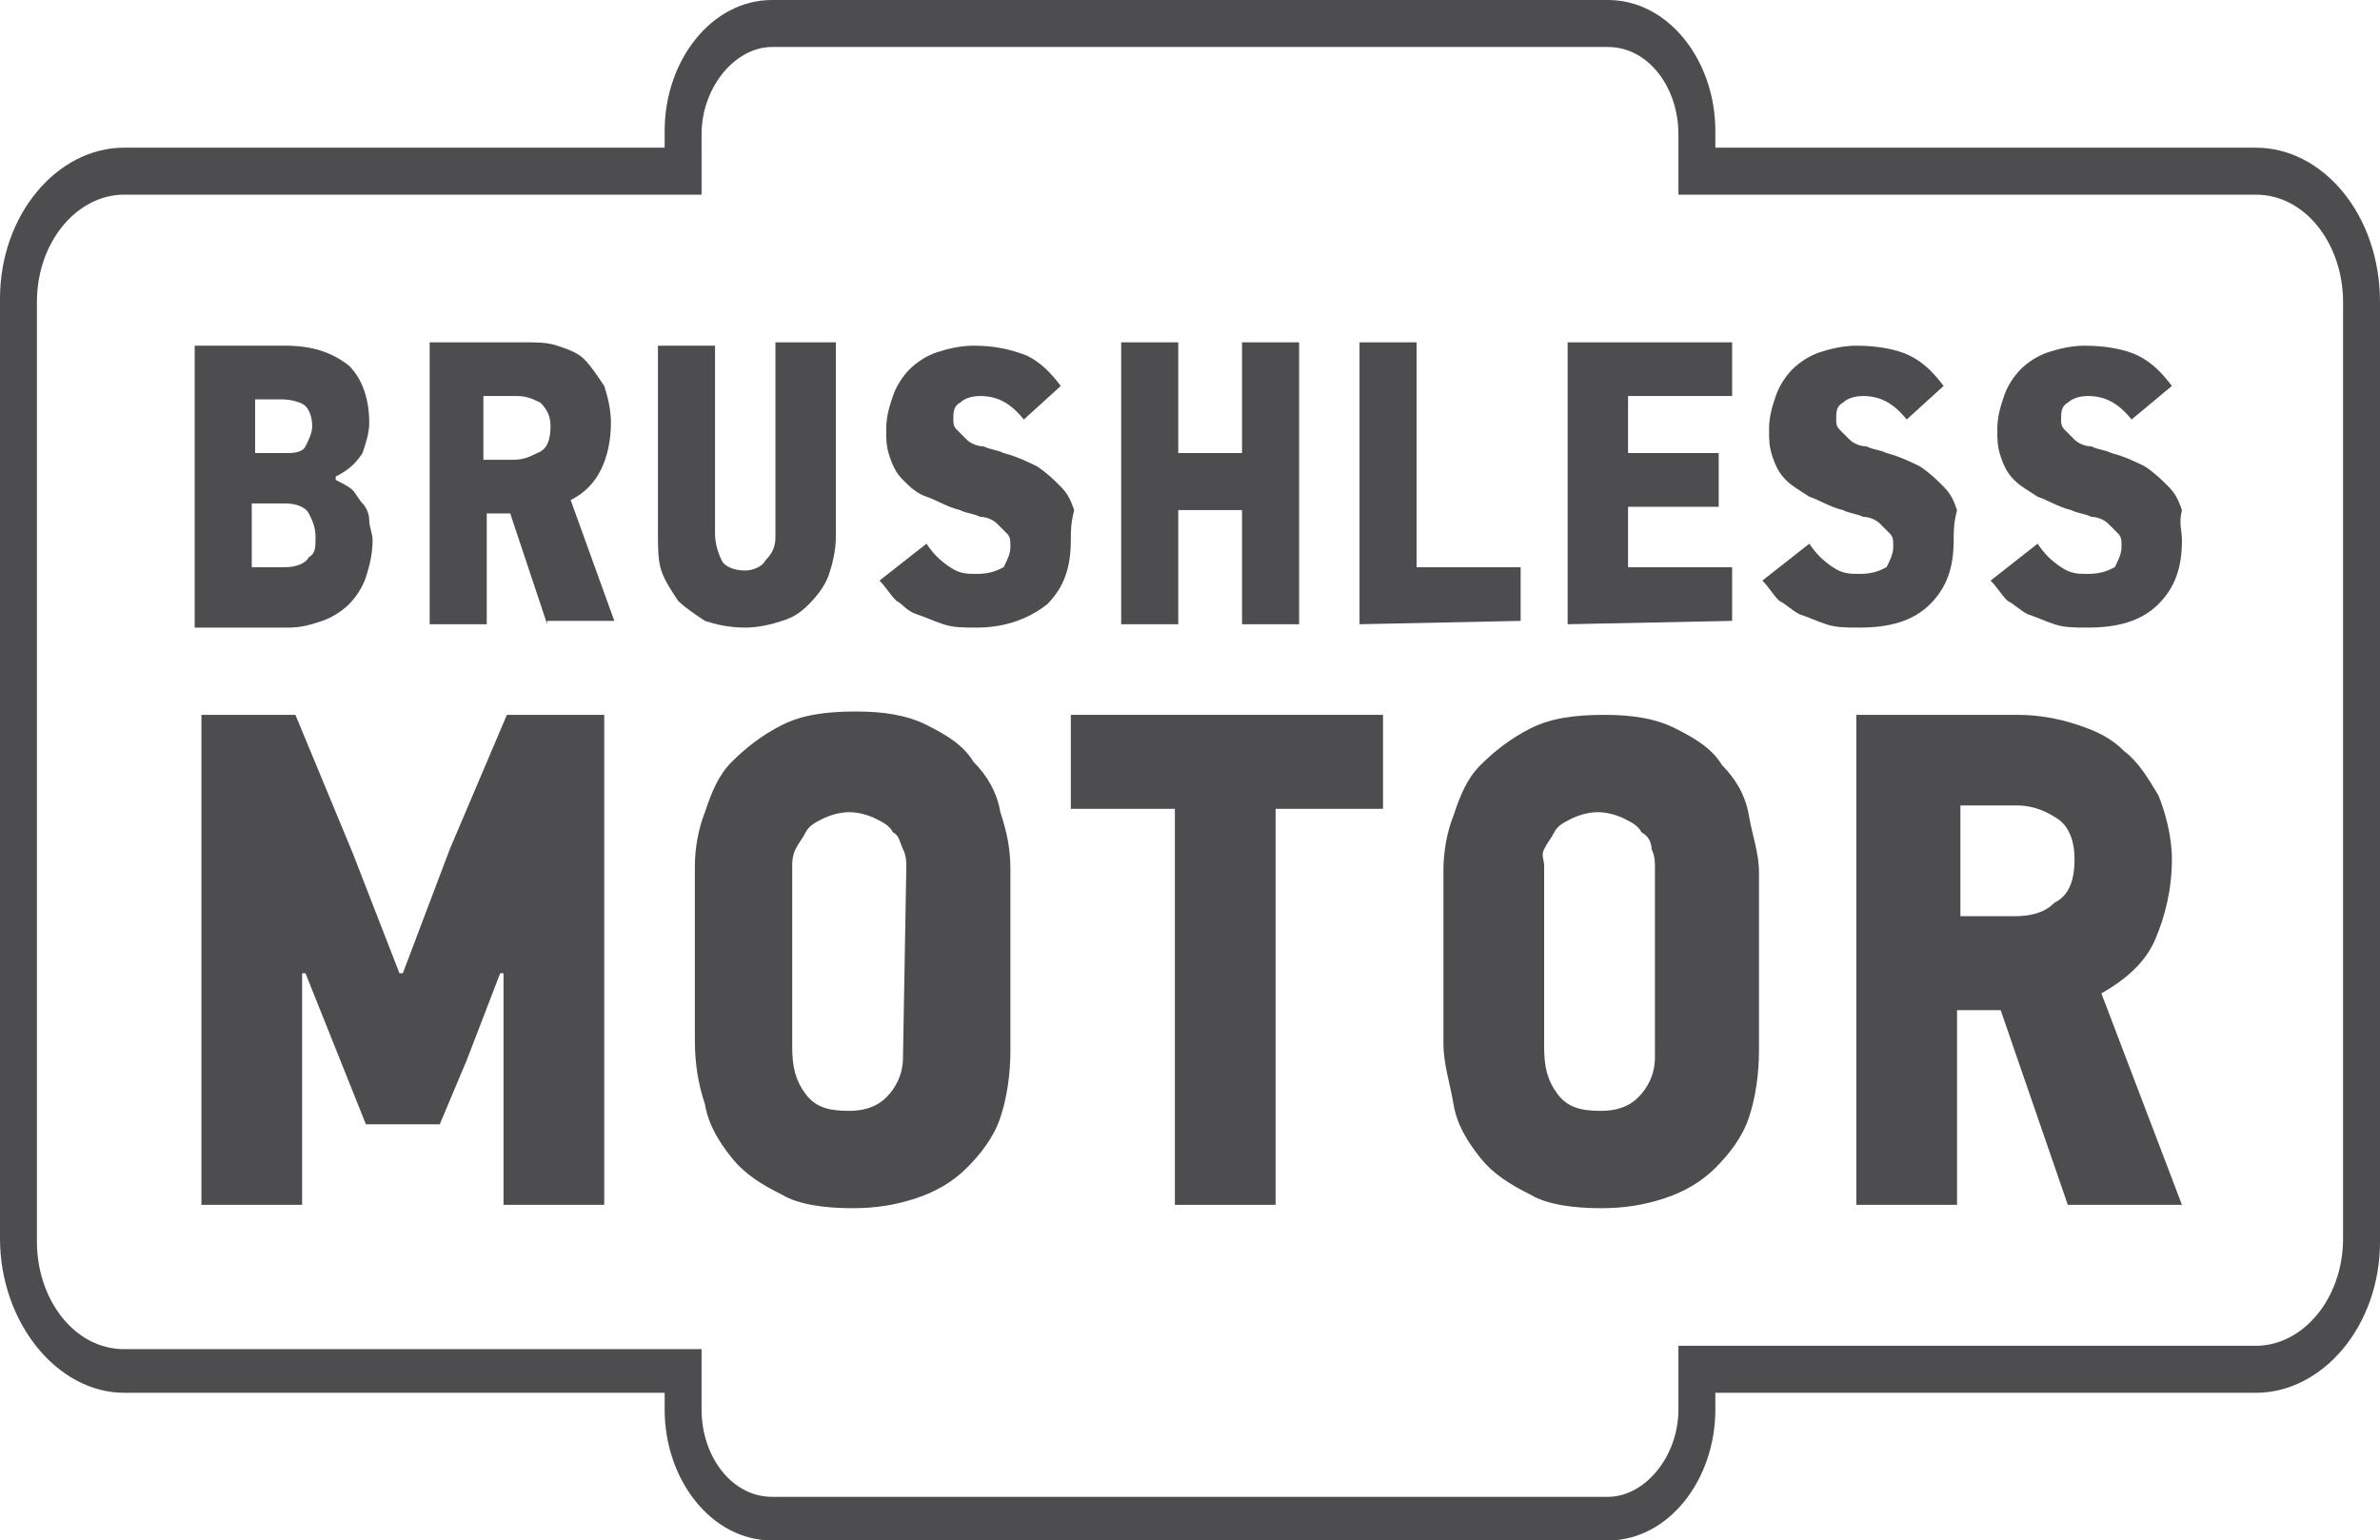
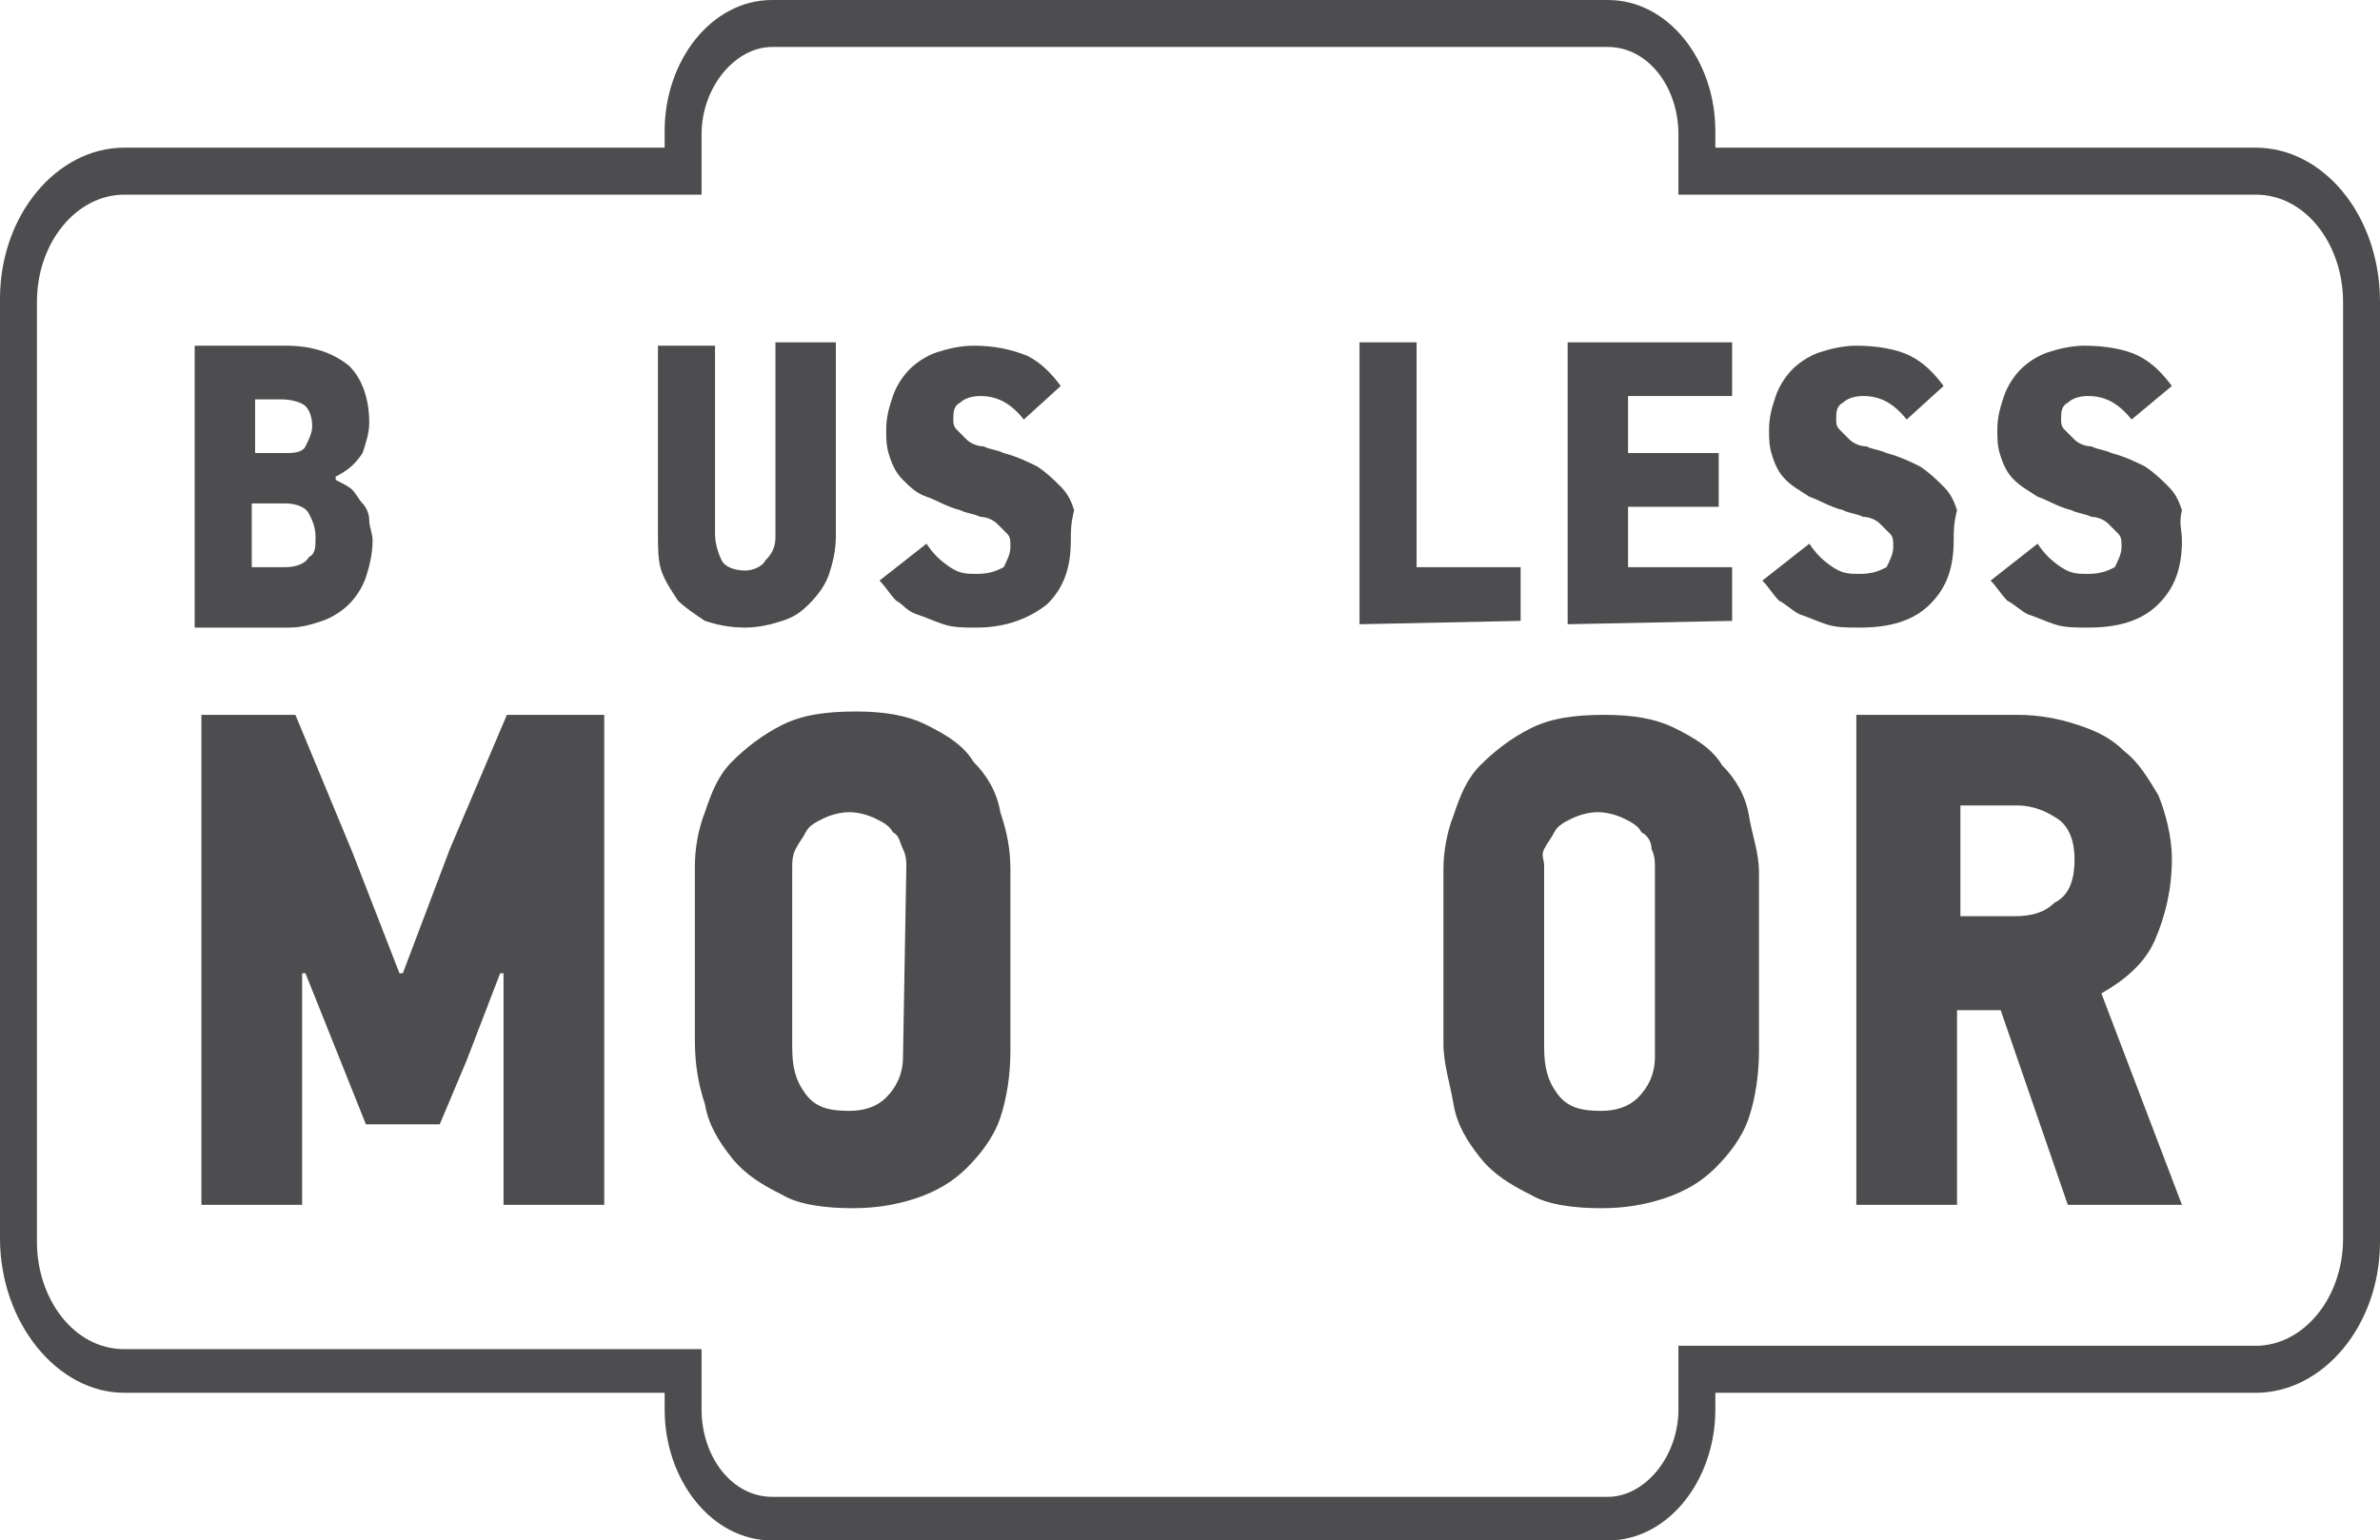
<svg xmlns="http://www.w3.org/2000/svg" version="1.1" id="Layer_1" x="0px" y="0px" width="70.9px" height="45.9px" viewBox="0 0 70.9 45.9" style="enable-background:new 0 0 70.9 45.9;" xml:space="preserve">
  <style type="text/css">
	.st0{fill:#4D4D4F;}
</style>
  <g>
    <path class="st0" d="M69.8,36.9c0,1.8-1.2,3.2-2.6,3.2H51.1H50v1.4V42c0,1.4-1,2.6-2.1,2.6H23c-1.2,0-2.1-1.2-2.1-2.6v-0.5v-1.3   h-1.1H3.7c-1.5,0-2.6-1.5-2.6-3.2V9c0-1.8,1.2-3.2,2.6-3.2h16.1h1.1V4.5V4c0-1.4,1-2.6,2.1-2.6h24.9C49.1,1.4,50,2.6,50,4v0.5v1.3   h1.1h16.1c1.5,0,2.6,1.5,2.6,3.2C69.8,9,69.8,36.9,69.8,36.9z M67.2,4.4H51.1V3.9c0-2.1-1.4-3.9-3.2-3.9H23c-1.8,0-3.2,1.8-3.2,3.9   v0.5H3.7c-2,0-3.7,2-3.7,4.5v28c0,2.5,1.7,4.6,3.7,4.6h16.1V42c0,2.1,1.4,3.9,3.2,3.9h24.9c1.8,0,3.2-1.8,3.2-3.9v-0.5h16.1   c2,0,3.7-2,3.7-4.5V9C70.9,6.4,69.2,4.4,67.2,4.4" />
    <g>
      <path class="st0" d="M15,35.9V29h-0.1l-1,2.6l-0.8,1.9h-2.2l-0.8-2l-1-2.5H9v6.9H6V21.3h2.8l1.7,4.1l1.4,3.6H12l1.4-3.7l1.7-4H18    v14.6C18,35.9,15,35.9,15,35.9z" />
      <path class="st0" d="M30.1,31.3c0,0.7-0.1,1.4-0.3,2c-0.2,0.6-0.6,1.1-1,1.5s-0.9,0.7-1.5,0.9S26.1,36,25.4,36    c-0.8,0-1.6-0.1-2.1-0.4c-0.6-0.3-1.1-0.6-1.5-1.1s-0.7-1-0.8-1.6c-0.2-0.6-0.3-1.2-0.3-1.9v-5.2c0-0.5,0.1-1.1,0.3-1.6    c0.2-0.6,0.4-1.1,0.8-1.5s0.9-0.8,1.5-1.1s1.3-0.4,2.2-0.4c0.8,0,1.5,0.1,2.1,0.4c0.6,0.3,1.1,0.6,1.4,1.1    c0.4,0.4,0.7,0.9,0.8,1.5c0.2,0.6,0.3,1.1,0.3,1.7V31.3z M27,25.8c0-0.1,0-0.3-0.1-0.5s-0.1-0.4-0.3-0.5c-0.1-0.2-0.3-0.3-0.5-0.4    c-0.2-0.1-0.5-0.2-0.8-0.2s-0.6,0.1-0.8,0.2c-0.2,0.1-0.4,0.2-0.5,0.4s-0.2,0.3-0.3,0.5s-0.1,0.4-0.1,0.5v5.4c0,0.6,0.1,1,0.4,1.4    s0.7,0.5,1.3,0.5c0.4,0,0.8-0.1,1.1-0.4c0.3-0.3,0.5-0.7,0.5-1.2L27,25.8L27,25.8z" />
-       <path class="st0" d="M38,24.1v11.8h-3V24.1h-3.1v-2.8h9.3v2.8H38z" />
      <path class="st0" d="M52.4,31.3c0,0.7-0.1,1.4-0.3,2s-0.6,1.1-1,1.5s-0.9,0.7-1.5,0.9S48.4,36,47.7,36c-0.8,0-1.6-0.1-2.1-0.4    c-0.6-0.3-1.1-0.6-1.5-1.1s-0.7-1-0.8-1.6S43,31.7,43,31.1v-5.2c0-0.5,0.1-1.1,0.3-1.6c0.2-0.6,0.4-1.1,0.8-1.5    c0.4-0.4,0.9-0.8,1.5-1.1s1.3-0.4,2.2-0.4c0.8,0,1.5,0.1,2.1,0.4c0.6,0.3,1.1,0.6,1.4,1.1c0.4,0.4,0.7,0.9,0.8,1.5    s0.3,1.1,0.3,1.7C52.4,26,52.4,31.3,52.4,31.3z M49.3,25.8c0-0.1,0-0.3-0.1-0.5c0-0.2-0.1-0.4-0.3-0.5c-0.1-0.2-0.3-0.3-0.5-0.4    c-0.2-0.1-0.5-0.2-0.8-0.2s-0.6,0.1-0.8,0.2c-0.2,0.1-0.4,0.2-0.5,0.4s-0.2,0.3-0.3,0.5s0,0.3,0,0.5v5.4c0,0.6,0.1,1,0.4,1.4    c0.3,0.4,0.7,0.5,1.3,0.5c0.4,0,0.8-0.1,1.1-0.4s0.5-0.7,0.5-1.2V25.8z" />
      <path class="st0" d="M61.6,35.9l-2-5.8h-1.3v5.8h-3V21.3h4.8c0.6,0,1.2,0.1,1.8,0.3s1,0.4,1.4,0.8c0.4,0.3,0.7,0.8,1,1.3    c0.2,0.5,0.4,1.2,0.4,1.9c0,0.9-0.2,1.7-0.5,2.4s-0.9,1.2-1.6,1.6l2.4,6.3C65,35.9,61.6,35.9,61.6,35.9z M61.8,25.6    c0-0.6-0.2-1-0.5-1.2S60.6,24,60.1,24h-1.7v3.3H60c0.5,0,0.9-0.1,1.2-0.4C61.6,26.7,61.8,26.3,61.8,25.6z" />
    </g>
    <g>
      <path class="st0" d="M11.1,16.1c0,0.4-0.1,0.8-0.2,1.1c-0.1,0.3-0.3,0.6-0.5,0.8c-0.2,0.2-0.5,0.4-0.8,0.5s-0.6,0.2-1,0.2H5.8    v-8.4h2.7c0.8,0,1.4,0.2,1.9,0.6c0.4,0.4,0.6,1,0.6,1.7c0,0.3-0.1,0.6-0.2,0.9c-0.2,0.3-0.4,0.5-0.8,0.7v0.1    c0.2,0.1,0.4,0.2,0.5,0.3c0.1,0.1,0.2,0.3,0.3,0.4s0.2,0.3,0.2,0.5S11.1,15.9,11.1,16.1z M9.3,12.7c0-0.3-0.1-0.5-0.2-0.6    C9,12,8.7,11.9,8.4,11.9H7.6v1.6h0.9c0.2,0,0.5,0,0.6-0.2C9.2,13.1,9.3,12.9,9.3,12.7z M9.4,16c0-0.3-0.1-0.5-0.2-0.7    C9.1,15.1,8.8,15,8.5,15h-1v1.9h1c0.3,0,0.6-0.1,0.7-0.3C9.4,16.5,9.4,16.3,9.4,16z" />
-       <path class="st0" d="M16.3,18.6l-1.1-3.3h-0.7v3.3h-1.7v-8.4h2.8c0.4,0,0.7,0,1,0.1s0.6,0.2,0.8,0.4c0.2,0.2,0.4,0.5,0.6,0.8    c0.1,0.3,0.2,0.7,0.2,1.1c0,0.5-0.1,1-0.3,1.4c-0.2,0.4-0.5,0.7-0.9,0.9l1.3,3.6h-2V18.6z M16.4,12.7c0-0.3-0.1-0.5-0.3-0.7    c-0.2-0.1-0.4-0.2-0.7-0.2h-1v1.9h0.9c0.3,0,0.5-0.1,0.7-0.2C16.3,13.4,16.4,13.1,16.4,12.7z" />
      <path class="st0" d="M24.9,10.3V16c0,0.4-0.1,0.8-0.2,1.1s-0.3,0.6-0.6,0.9s-0.5,0.4-0.8,0.5s-0.7,0.2-1.1,0.2    c-0.5,0-0.9-0.1-1.2-0.2c-0.3-0.2-0.6-0.4-0.8-0.6c-0.2-0.3-0.4-0.6-0.5-0.9s-0.1-0.7-0.1-1.1v-5.6h1.7v5.6c0,0.3,0.1,0.6,0.2,0.8    s0.4,0.3,0.7,0.3c0.2,0,0.5-0.1,0.6-0.3c0.2-0.2,0.3-0.4,0.3-0.7v-5.8h1.8V10.3z" />
      <path class="st0" d="M31.9,16.1c0,0.8-0.2,1.4-0.7,1.9c-0.5,0.4-1.2,0.7-2.1,0.7c-0.4,0-0.7,0-1-0.1s-0.5-0.2-0.8-0.3    s-0.4-0.3-0.6-0.4c-0.2-0.2-0.3-0.4-0.5-0.6l1.4-1.1c0.2,0.3,0.4,0.5,0.7,0.7s0.5,0.2,0.8,0.2c0.4,0,0.6-0.1,0.8-0.2    c0.1-0.2,0.2-0.4,0.2-0.6s0-0.3-0.1-0.4s-0.2-0.2-0.3-0.3c-0.1-0.1-0.3-0.2-0.5-0.2c-0.2-0.1-0.4-0.1-0.6-0.2    c-0.4-0.1-0.7-0.3-1-0.4s-0.5-0.3-0.7-0.5s-0.3-0.4-0.4-0.7s-0.1-0.5-0.1-0.8c0-0.4,0.1-0.7,0.2-1s0.3-0.6,0.5-0.8    c0.2-0.2,0.5-0.4,0.8-0.5s0.7-0.2,1.1-0.2c0.6,0,1.1,0.1,1.6,0.3c0.4,0.2,0.7,0.5,1,0.9l-1.1,1c-0.4-0.5-0.8-0.7-1.3-0.7    c-0.3,0-0.5,0.1-0.6,0.2c-0.2,0.1-0.2,0.3-0.2,0.5c0,0.1,0,0.2,0.1,0.3c0.1,0.1,0.2,0.2,0.3,0.3c0.1,0.1,0.3,0.2,0.5,0.2    c0.2,0.1,0.4,0.1,0.6,0.2c0.4,0.1,0.8,0.3,1,0.4c0.3,0.2,0.5,0.4,0.7,0.6s0.3,0.4,0.4,0.7C31.9,15.6,31.9,15.8,31.9,16.1z" />
-       <path class="st0" d="M37,18.6v-3.4h-1.9v3.4h-1.7v-8.4h1.7v3.3H37v-3.3h1.7v8.4H37z" />
      <path class="st0" d="M40.5,18.6v-8.4h1.7v6.7h3.1v1.6L40.5,18.6L40.5,18.6z" />
      <path class="st0" d="M46.7,18.6v-8.4h4.9v1.6h-3.1v1.7h2.7v1.6h-2.7v1.8h3.1v1.6L46.7,18.6L46.7,18.6z" />
      <path class="st0" d="M58.2,16.1c0,0.8-0.2,1.4-0.7,1.9s-1.2,0.7-2.1,0.7c-0.4,0-0.7,0-1-0.1s-0.5-0.2-0.8-0.3    c-0.2-0.1-0.4-0.3-0.6-0.4c-0.2-0.2-0.3-0.4-0.5-0.6l1.4-1.1c0.2,0.3,0.4,0.5,0.7,0.7s0.5,0.2,0.8,0.2c0.4,0,0.6-0.1,0.8-0.2    c0.1-0.2,0.2-0.4,0.2-0.6s0-0.3-0.1-0.4s-0.2-0.2-0.3-0.3c-0.1-0.1-0.3-0.2-0.5-0.2c-0.2-0.1-0.4-0.1-0.6-0.2    c-0.4-0.1-0.7-0.3-1-0.4c-0.3-0.2-0.5-0.3-0.7-0.5s-0.3-0.4-0.4-0.7s-0.1-0.5-0.1-0.8c0-0.4,0.1-0.7,0.2-1    c0.1-0.3,0.3-0.6,0.5-0.8c0.2-0.2,0.5-0.4,0.8-0.5s0.7-0.2,1.1-0.2c0.6,0,1.2,0.1,1.6,0.3c0.4,0.2,0.7,0.5,1,0.9l-1.1,1    c-0.4-0.5-0.8-0.7-1.3-0.7c-0.3,0-0.5,0.1-0.6,0.2c-0.2,0.1-0.2,0.3-0.2,0.5c0,0.1,0,0.2,0.1,0.3c0.1,0.1,0.2,0.2,0.3,0.3    c0.1,0.1,0.3,0.2,0.5,0.2c0.2,0.1,0.4,0.1,0.6,0.2c0.4,0.1,0.8,0.3,1,0.4c0.3,0.2,0.5,0.4,0.7,0.6s0.3,0.4,0.4,0.7    C58.2,15.6,58.2,15.8,58.2,16.1z" />
      <path class="st0" d="M65,16.1c0,0.8-0.2,1.4-0.7,1.9s-1.2,0.7-2.1,0.7c-0.4,0-0.7,0-1-0.1s-0.5-0.2-0.8-0.3    c-0.2-0.1-0.4-0.3-0.6-0.4c-0.2-0.2-0.3-0.4-0.5-0.6l1.4-1.1c0.2,0.3,0.4,0.5,0.7,0.7s0.5,0.2,0.8,0.2c0.4,0,0.6-0.1,0.8-0.2    c0.1-0.2,0.2-0.4,0.2-0.6s0-0.3-0.1-0.4s-0.2-0.2-0.3-0.3c-0.1-0.1-0.3-0.2-0.5-0.2c-0.2-0.1-0.4-0.1-0.6-0.2    c-0.4-0.1-0.7-0.3-1-0.4c-0.3-0.2-0.5-0.3-0.7-0.5s-0.3-0.4-0.4-0.7s-0.1-0.5-0.1-0.8c0-0.4,0.1-0.7,0.2-1    c0.1-0.3,0.3-0.6,0.5-0.8c0.2-0.2,0.5-0.4,0.8-0.5s0.7-0.2,1.1-0.2c0.6,0,1.2,0.1,1.6,0.3c0.4,0.2,0.7,0.5,1,0.9l-1.2,1    c-0.4-0.5-0.8-0.7-1.3-0.7c-0.3,0-0.5,0.1-0.6,0.2c-0.2,0.1-0.2,0.3-0.2,0.5c0,0.1,0,0.2,0.1,0.3c0.1,0.1,0.2,0.2,0.3,0.3    c0.1,0.1,0.3,0.2,0.5,0.2c0.2,0.1,0.4,0.1,0.6,0.2c0.4,0.1,0.8,0.3,1,0.4c0.3,0.2,0.5,0.4,0.7,0.6c0.2,0.2,0.3,0.4,0.4,0.7    C64.9,15.6,65,15.8,65,16.1z" />
    </g>
  </g>
</svg>